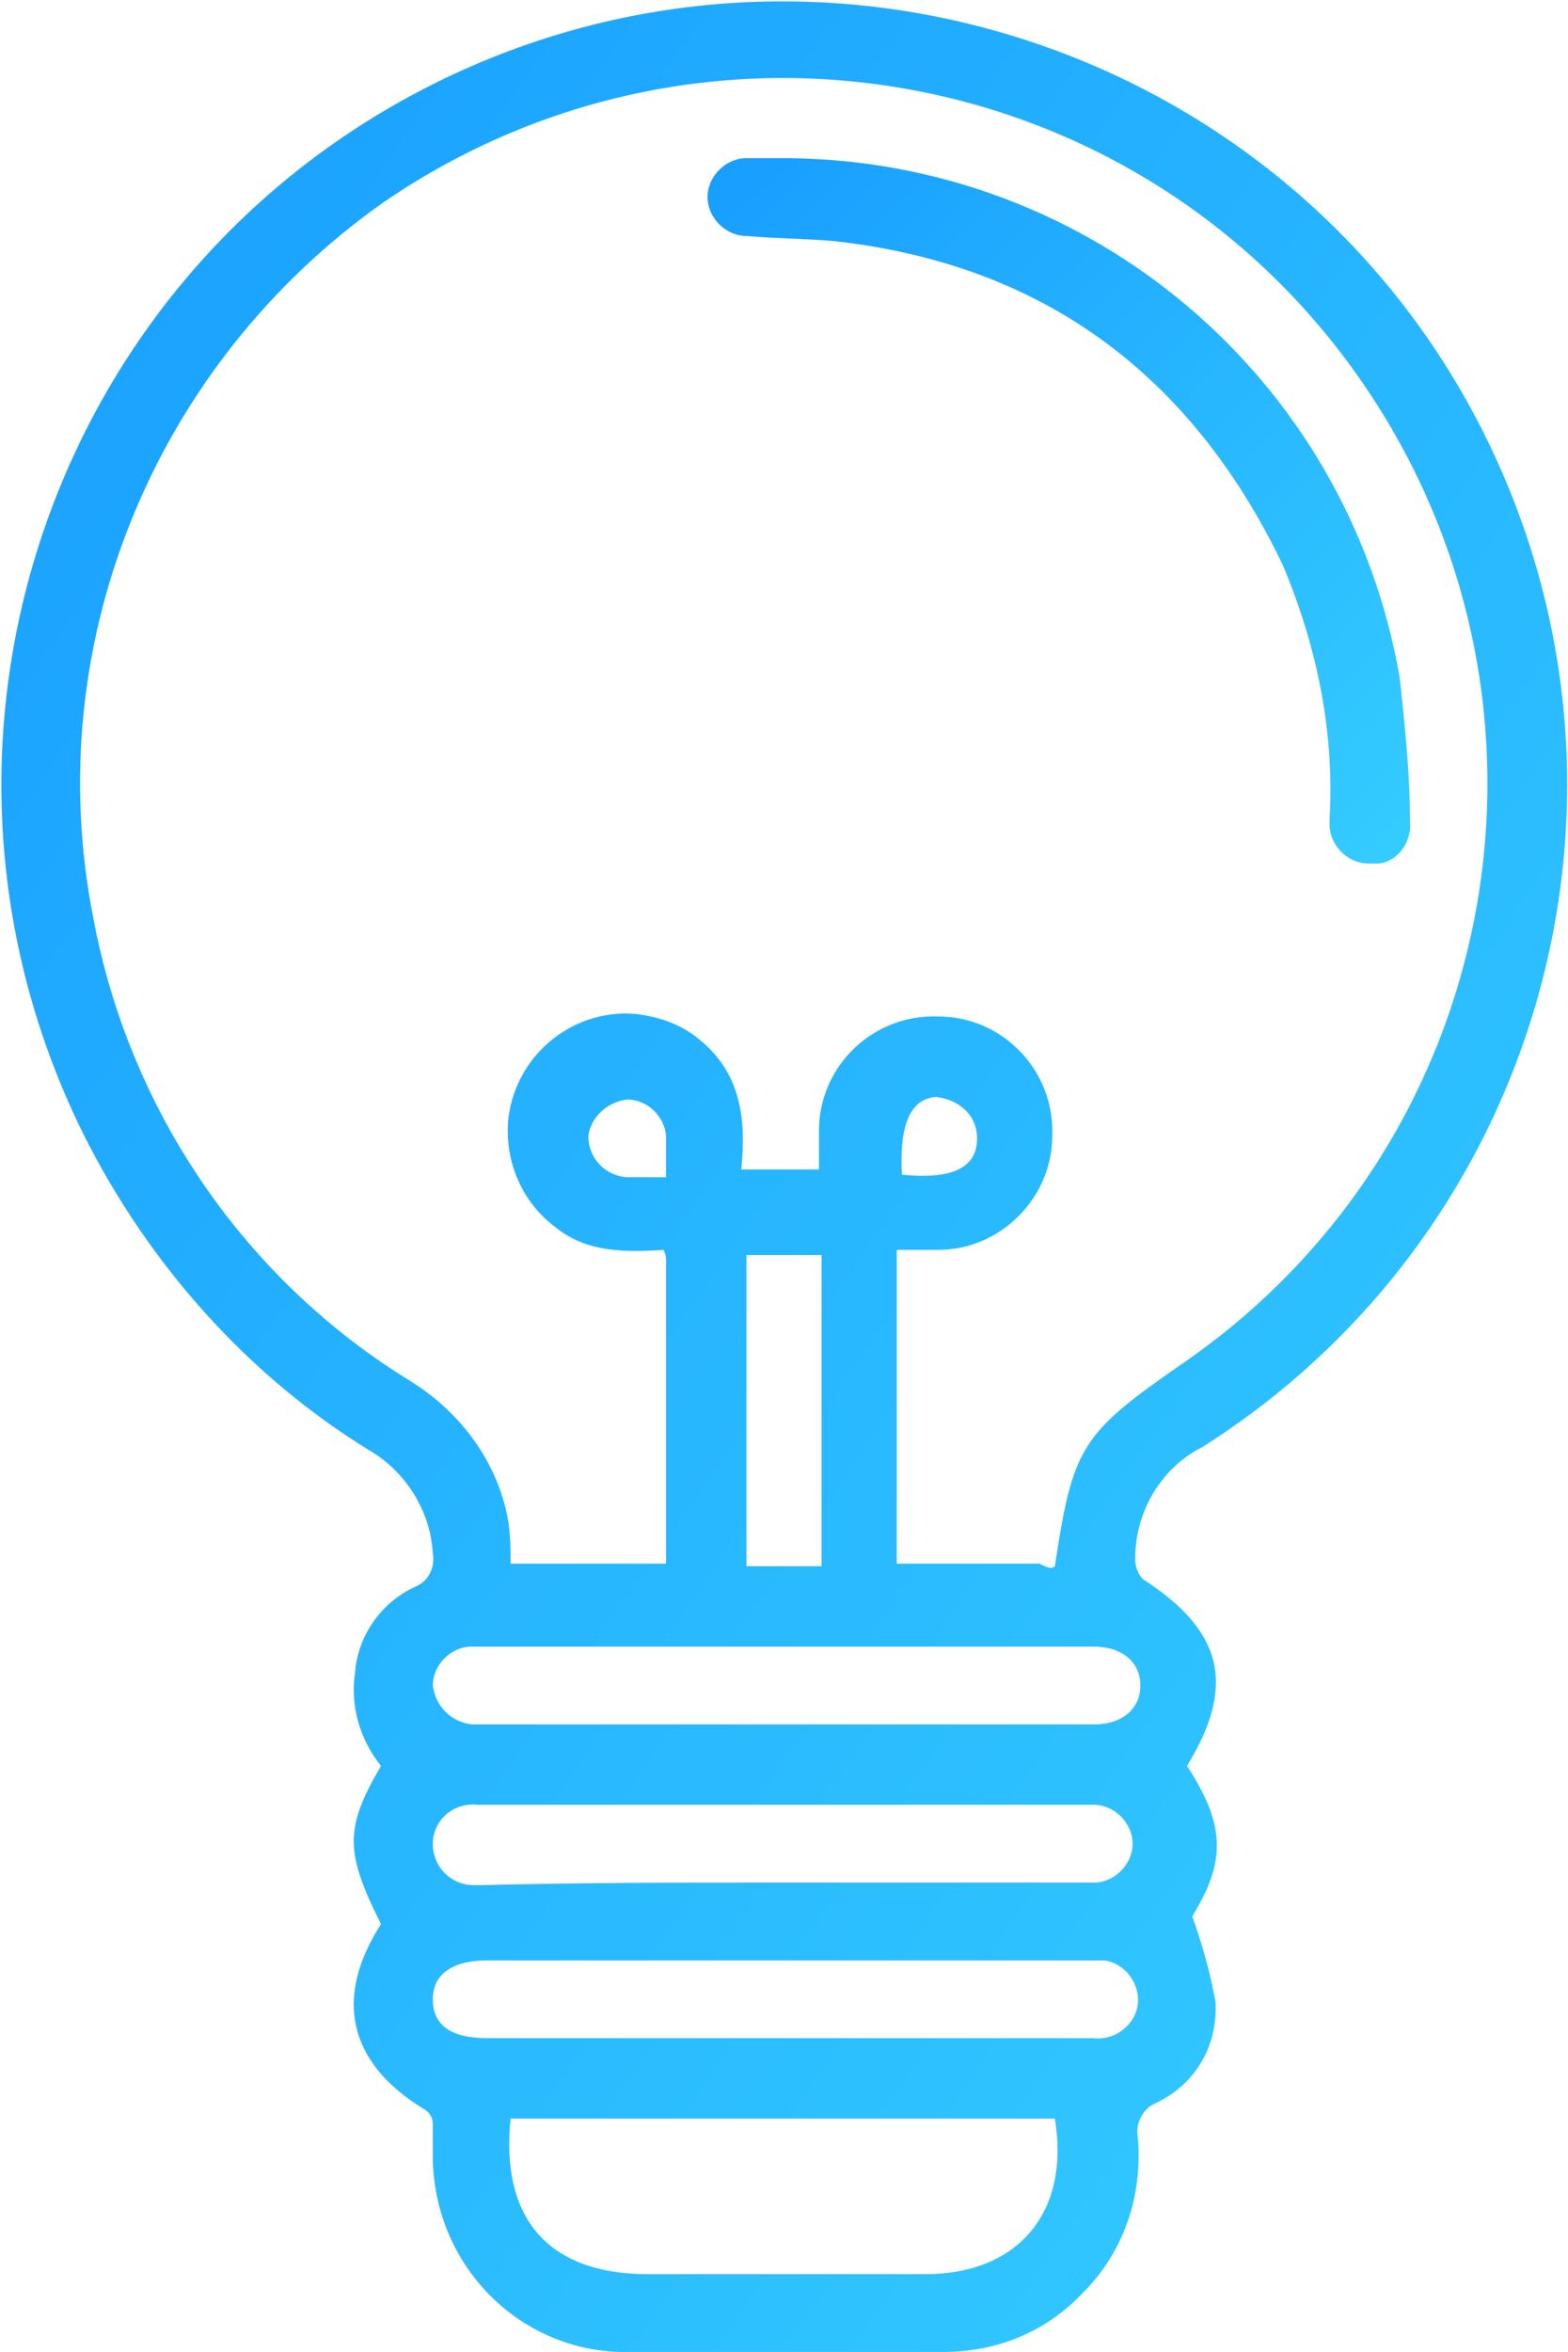
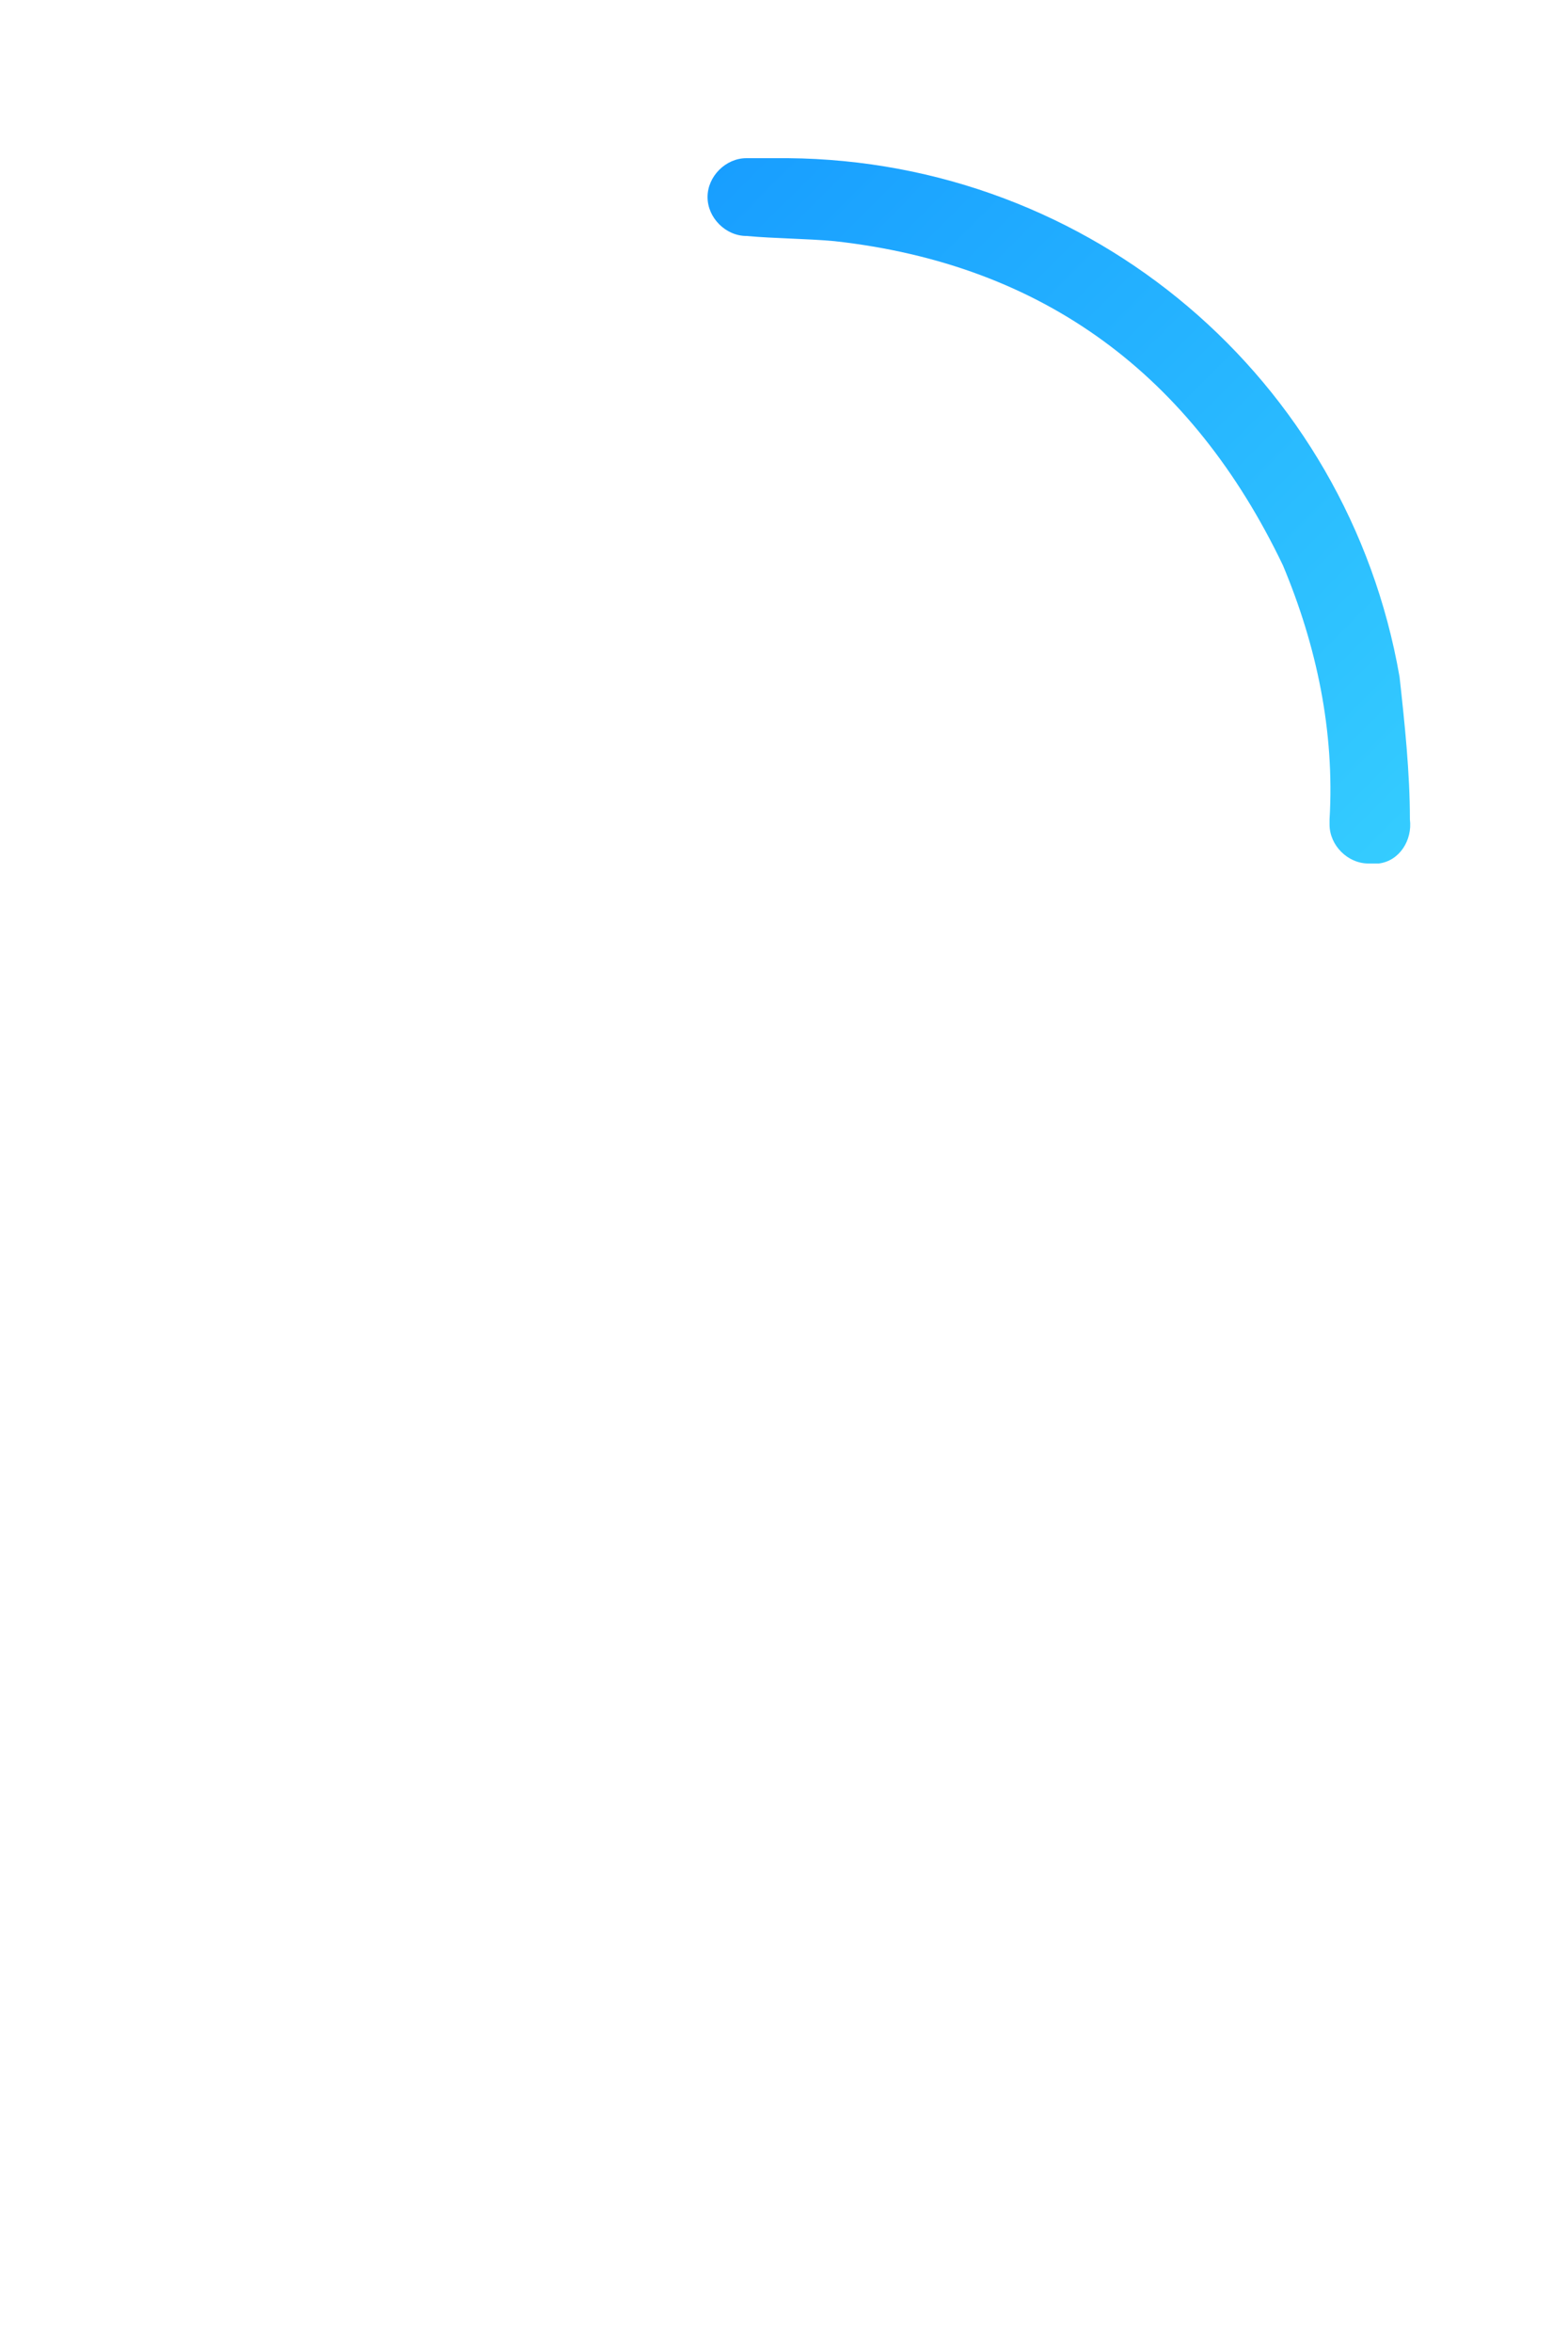
<svg xmlns="http://www.w3.org/2000/svg" version="1.1" id="Ebene_1" x="0px" y="0px" viewBox="0 0 60.5 90.7" style="enable-background:new 0 0 60.5 90.7;" xml:space="preserve">
  <style type="text/css">
	.st0{fill:url(#Pfad_240_00000029735180281195729480000009299944866575709365_);}
	.st1{fill:url(#Pfad_241_00000109722031364883507890000008376202577573379220_);}
</style>
  <g id="Gruppe_36360" transform="translate(0)">
    <linearGradient id="Pfad_240_00000145036738750660121110000005716893675973736859_" gradientUnits="userSpaceOnUse" x1="835.285" y1="1282.549" x2="836.292" y2="1281.542" gradientTransform="matrix(60.078 0 0 -90.08 -50181.105 115529.945)">
      <stop offset="0" style="stop-color:#189EFF" />
      <stop offset="1" style="stop-color:#35CDFF" />
    </linearGradient>
-     <path id="Pfad_240" style="fill:url(#Pfad_240_00000145036738750660121110000005716893675973736859_);" d="M45.8,68.1   c1.5,2.3,1.5,3.7,0.2,5.8c0.4,1.1,0.7,2.2,0.9,3.3c0.1,1.7-0.8,3.2-2.3,3.9c-0.5,0.2-0.8,0.8-0.7,1.3c0.2,2.2-0.5,4.4-2.1,6   c-1.4,1.5-3.3,2.3-5.4,2.3c-4,0-8.1,0-12.1,0c-4.1,0.1-7.5-3.2-7.6-7.4c0-0.1,0-0.1,0-0.2c0-0.4,0-0.8,0-1.2c0-0.3-0.2-0.5-0.4-0.6   c-2.9-1.8-3.4-4.3-1.6-7.1c-1.4-2.8-1.4-3.7,0-6.1c-0.8-1-1.2-2.3-1-3.6c0.1-1.4,1-2.7,2.3-3.3c0.5-0.2,0.8-0.7,0.7-1.3   c-0.1-1.7-1.1-3.2-2.5-4c-4.7-2.9-8.5-7.2-11-12.2c-7.4-15-1.3-33.1,13.6-40.5s33.1-1.3,40.5,13.6c6.9,13.9,2.2,30.7-10.9,39   c-1.6,0.8-2.6,2.5-2.6,4.3c0,0.3,0.1,0.6,0.3,0.8C47.2,62.9,47.7,65,45.8,68.1z M40.7,60.4c0.7-4.6,1-5.1,4.9-7.8   c12.4-8.5,15.5-25.4,7-37.8s-25.4-15.5-37.8-7C6,14,1.5,24.8,3.6,35.4c1.4,7.5,5.9,14,12.3,17.9c1.9,1.2,3.3,3.1,3.7,5.3   c0.1,0.6,0.1,1.2,0.1,1.7h6c0-3.9,0-7.7,0-11.6c0-0.2,0-0.3-0.1-0.5c-1.5,0.1-3,0.1-4.2-0.9c-1.2-0.9-1.9-2.4-1.8-4   c0.2-2.5,2.4-4.4,4.9-4.2c0.9,0.1,1.8,0.4,2.5,1c1.6,1.3,1.8,3.1,1.6,5h3c0-0.6,0-1,0-1.5c0-2.5,2.1-4.5,4.6-4.4   c2.5,0,4.5,2.1,4.4,4.6c0,2.4-2,4.4-4.4,4.4c-0.5,0-1,0-1.6,0v12.1c1.9,0,3.7,0,5.5,0C40.5,60.5,40.6,60.5,40.7,60.4z M19.7,81.7   c-0.4,3.9,1.5,6,5.3,6c3.6,0,7.1,0,10.7,0c3.6,0,5.6-2.4,5-6C33.7,81.7,26.8,81.7,19.7,81.7z M30.2,63.5H19.7c-0.5,0-1,0-1.5,0   c-0.8,0-1.5,0.7-1.5,1.5c0.1,0.8,0.7,1.4,1.5,1.5c0.3,0,0.5,0,0.8,0h22.6c0.2,0,0.4,0,0.6,0c1.1,0,1.8-0.6,1.8-1.5   c0-0.9-0.7-1.5-1.8-1.5C38.1,63.5,34.2,63.5,30.2,63.5z M30.1,72.6h10.9c0.4,0,0.8,0,1.2,0c0.8,0,1.5-0.7,1.5-1.5   c0-0.8-0.7-1.5-1.5-1.5l0,0c-0.2,0-0.4,0-0.7,0H19.1c-0.2,0-0.4,0-0.7,0c-0.9-0.1-1.7,0.6-1.7,1.5c0,0,0,0,0,0   c0,0.9,0.7,1.6,1.6,1.6c0.1,0,0.1,0,0.2,0C22.3,72.6,26.2,72.6,30.1,72.6L30.1,72.6z M30.2,78.6h11.2c0.3,0,0.5,0,0.8,0   c0.8,0.1,1.6-0.5,1.7-1.3c0.1-0.8-0.5-1.6-1.3-1.7c-0.1,0-0.2,0-0.3,0c-0.2,0-0.5,0-0.8,0H18.8c-1.3,0-2.1,0.5-2.1,1.5   s0.7,1.5,2.1,1.5L30.2,78.6z M31.7,60.4v-12h-2.9v12H31.7z M25.7,45.4c0-0.6,0-1,0-1.5c0-0.8-0.7-1.5-1.5-1.5   c-0.8,0.1-1.4,0.7-1.5,1.4c0,0.9,0.7,1.6,1.6,1.6C24.7,45.4,25.1,45.4,25.7,45.4z M34.8,45.3c2,0.2,2.9-0.3,2.9-1.4   c0-0.9-0.7-1.5-1.6-1.6C35.1,42.4,34.7,43.4,34.8,45.3L34.8,45.3z" />
    <linearGradient id="Pfad_241_00000098181285411036425210000014054949813396193198_" gradientUnits="userSpaceOnUse" x1="817.928" y1="1300.241" x2="818.936" y2="1299.234" gradientTransform="matrix(26.899 0 0 -27.012 -21971.244 35125.727)">
      <stop offset="0" style="stop-color:#189EFF" />
      <stop offset="1" style="stop-color:#35CDFF" />
    </linearGradient>
    <path id="Pfad_241" style="fill:url(#Pfad_241_00000098181285411036425210000014054949813396193198_);" d="M30.4,6.1   C42.1,6.2,52,14.6,54,26.1c0.2,1.8,0.4,3.7,0.4,5.5c0.1,0.8-0.4,1.6-1.2,1.7c-0.1,0-0.2,0-0.4,0c-0.8,0-1.5-0.7-1.5-1.5   c0-0.1,0-0.2,0-0.2c0.2-3.4-0.5-6.7-1.8-9.8c-3.5-7.3-9.2-11.6-17.3-12.5c-1.1-0.1-2.3-0.1-3.4-0.2c-0.8,0-1.5-0.7-1.5-1.5   c0-0.8,0.7-1.5,1.5-1.5C29.4,6.1,29.9,6.1,30.4,6.1z" />
  </g>
</svg>